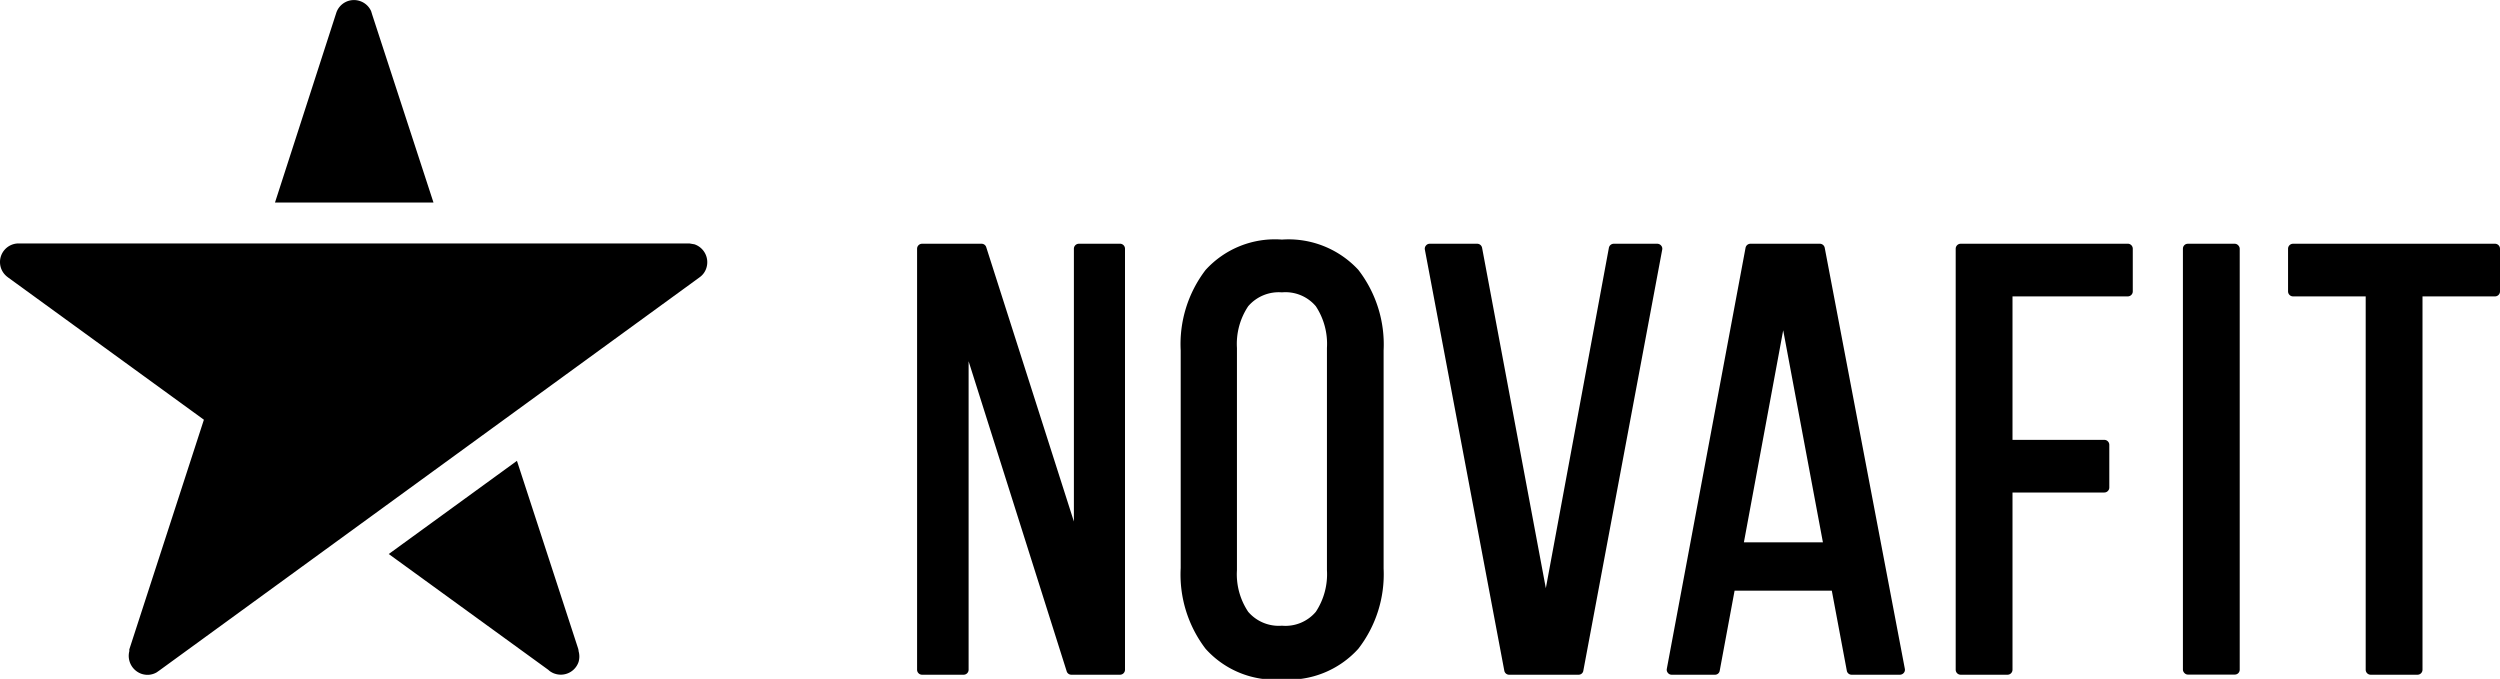
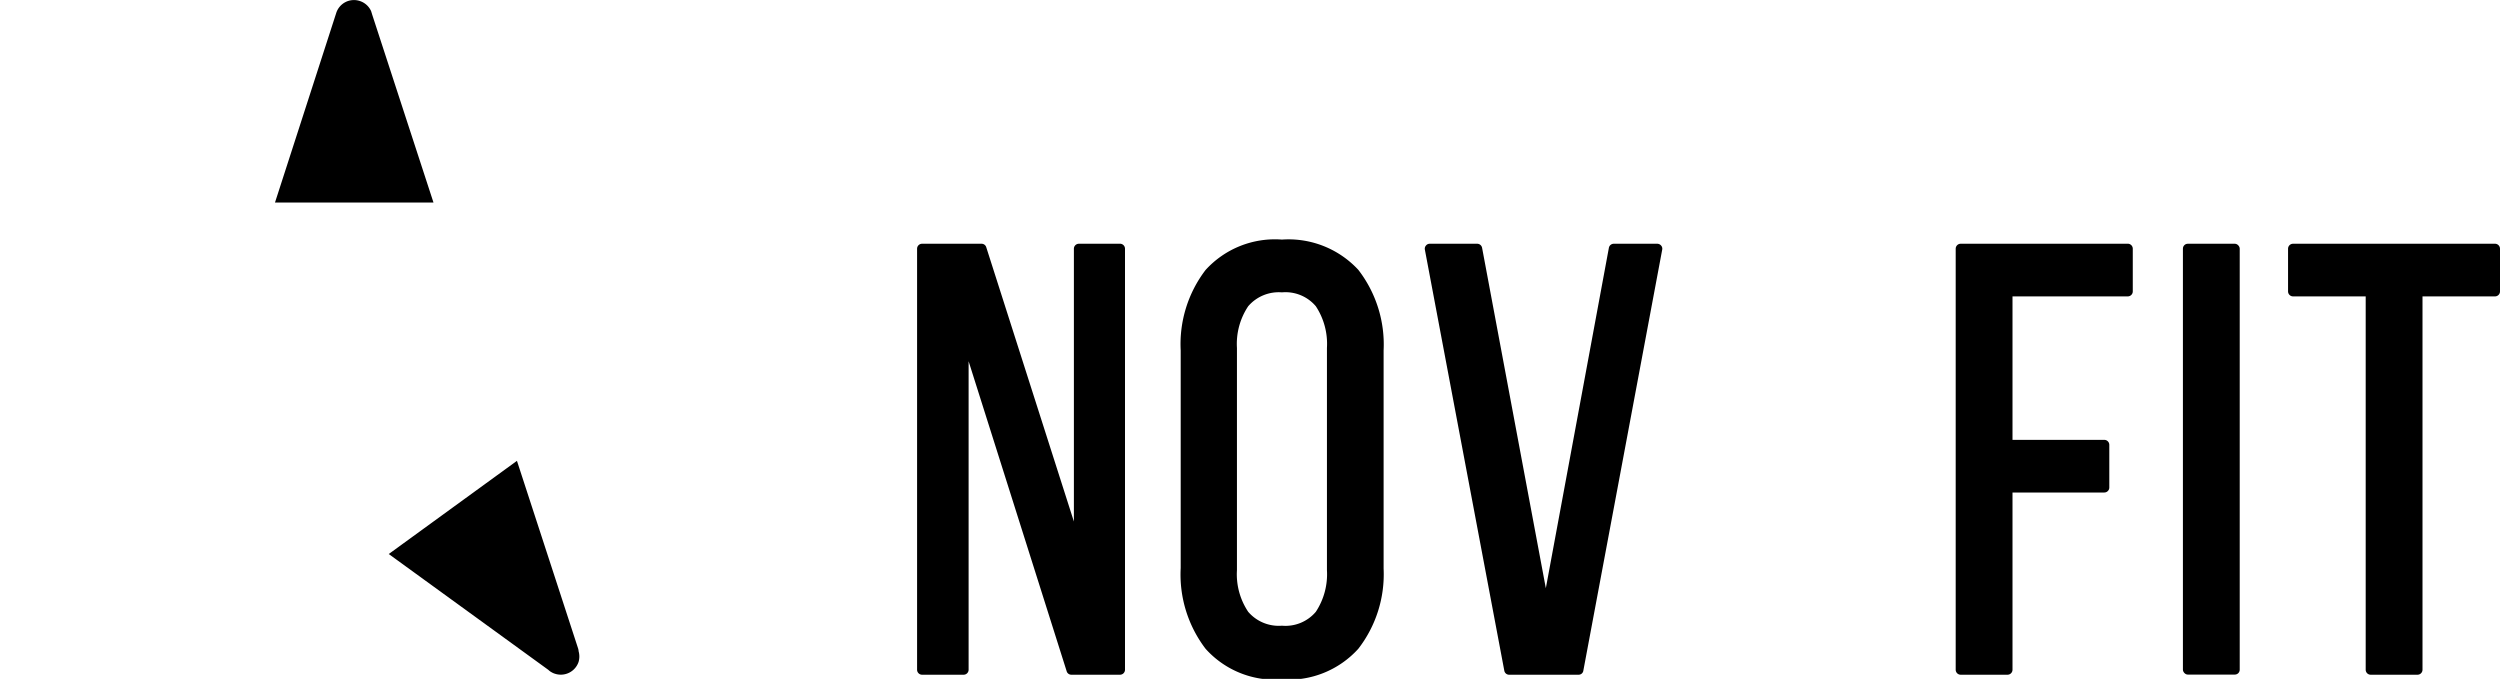
<svg xmlns="http://www.w3.org/2000/svg" id="NOVAFIT" viewBox="0 0 180 48.88">
  <title>novafit</title>
  <path d="M51.83,61,47.42,47.47l-9.23,6.71,11.49,8.34a1,1,0,0,0,.23.17,1.12,1.12,0,0,0,.25.11,1.35,1.35,0,0,0,1.7-.86,1.41,1.41,0,0,0,0-.76A.88.88,0,0,0,51.83,61Z" transform="translate(-10.2 -14.29)" />
-   <path d="M60.2,31.88l-.35-.06H11.46a1.34,1.34,0,0,0-.75,2.39l.09.07L24.88,44.51,19.51,61.05l0,.07a.14.14,0,0,1,0,.06,1.37,1.37,0,0,0,.89,1.63,1.37,1.37,0,0,0,.57.06,1.34,1.34,0,0,0,.51-.17h0l.2-.14h0L60.51,34.3l.12-.09a1.28,1.28,0,0,0,.43-.63A1.36,1.36,0,0,0,60.2,31.88Z" transform="translate(-10.2 -14.29)" />
  <path d="M37,15.35l-.08-.26a1.35,1.35,0,0,0-.82-.73,1.34,1.34,0,0,0-1.69.86h0L30,28.87l11.41,0Z" transform="translate(-10.2 -14.29)" />
  <path d="M90.88,31.84h-3a.36.36,0,0,0-.36.36V51.84L81.21,32.09a.35.35,0,0,0-.34-.25H76.59a.36.36,0,0,0-.36.36V62.51a.36.36,0,0,0,.36.36h3a.36.36,0,0,0,.35-.36V40.3L87,62.62a.35.35,0,0,0,.34.25h3.51a.36.36,0,0,0,.35-.36V32.2A.36.36,0,0,0,90.88,31.84Z" transform="translate(-10.2 -14.29)" />
  <path d="M102.5,31.54A6.75,6.75,0,0,0,97,33.73a8.79,8.79,0,0,0-1.79,5.79V55.19A8.81,8.81,0,0,0,97,61a6.7,6.7,0,0,0,5.49,2.21A6.77,6.77,0,0,0,108,61a8.76,8.76,0,0,0,1.82-5.77V39.52a8.79,8.79,0,0,0-1.82-5.8A6.85,6.85,0,0,0,102.5,31.54Zm-3.24,7.8a4.88,4.88,0,0,1,.81-3,2.9,2.9,0,0,1,2.43-1,2.86,2.86,0,0,1,2.44,1,4.92,4.92,0,0,1,.8,3v16a4.92,4.92,0,0,1-.8,3,2.86,2.86,0,0,1-2.44,1,2.9,2.9,0,0,1-2.43-1,4.86,4.86,0,0,1-.81-3Z" transform="translate(-10.2 -14.29)" />
  <path d="M129.51,31.84h-3.12a.36.36,0,0,0-.35.29L121.5,56.64l-4.59-24.51a.36.36,0,0,0-.35-.29h-3.42a.34.34,0,0,0-.27.13.34.34,0,0,0-.08.29l5.72,30.32a.35.35,0,0,0,.35.29h5a.34.34,0,0,0,.34-.29l5.68-30.32a.34.34,0,0,0-.08-.29A.37.37,0,0,0,129.51,31.84Z" transform="translate(-10.2 -14.29)" />
  <path d="M163.36,31.84h-12a.36.36,0,0,0-.35.36V62.51a.36.36,0,0,0,.35.36h3.38a.36.36,0,0,0,.36-.36V49.75h6.61a.36.36,0,0,0,.36-.36V46.32a.36.36,0,0,0-.36-.36h-6.61V35.63h8.3a.36.36,0,0,0,.36-.36V32.2A.36.36,0,0,0,163.36,31.84Z" transform="translate(-10.2 -14.29)" />
  <rect x="157.17" y="17.55" width="4.09" height="31.02" rx="0.35" ry="0.35" />
  <path d="M189.85,31.84H175.3a.36.36,0,0,0-.36.36v3.07a.36.36,0,0,0,.36.36h5.23V62.51a.36.36,0,0,0,.35.36h3.38a.36.36,0,0,0,.36-.36V35.63h5.23a.36.36,0,0,0,.35-.36V32.2A.36.36,0,0,0,189.85,31.84Z" transform="translate(-10.2 -14.29)" />
-   <path d="M141.58,32.13a.36.36,0,0,0-.35-.29h-5a.36.36,0,0,0-.35.29l-5.67,30.32a.34.34,0,0,0,.08.29.34.34,0,0,0,.27.13h3.12a.34.34,0,0,0,.34-.29l1.07-5.76h7l1.08,5.76a.35.35,0,0,0,.35.29H147a.37.37,0,0,0,.27-.13.34.34,0,0,0,.08-.29Zm-.13,21.21h-5.69l2.83-15.27Z" transform="translate(-10.2 -14.29)" />
</svg>